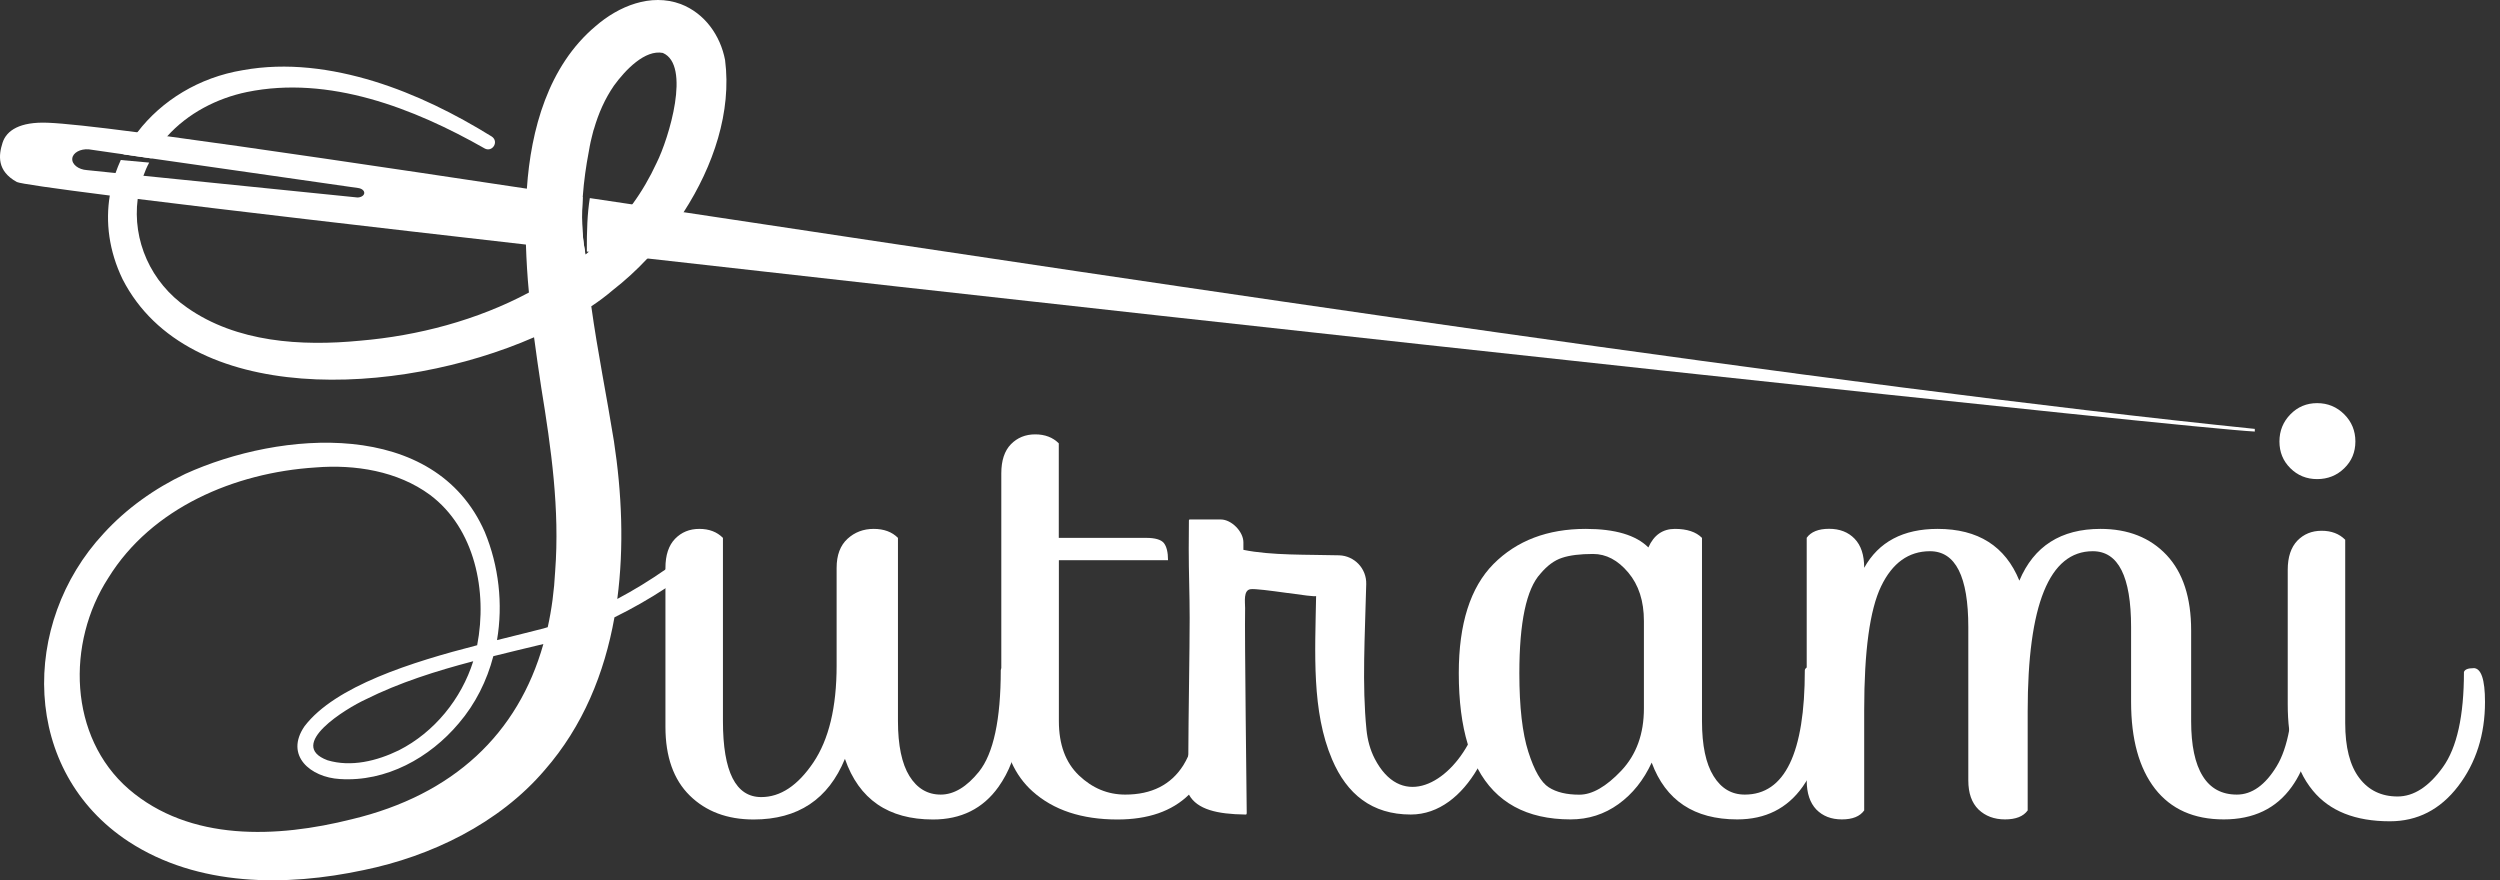
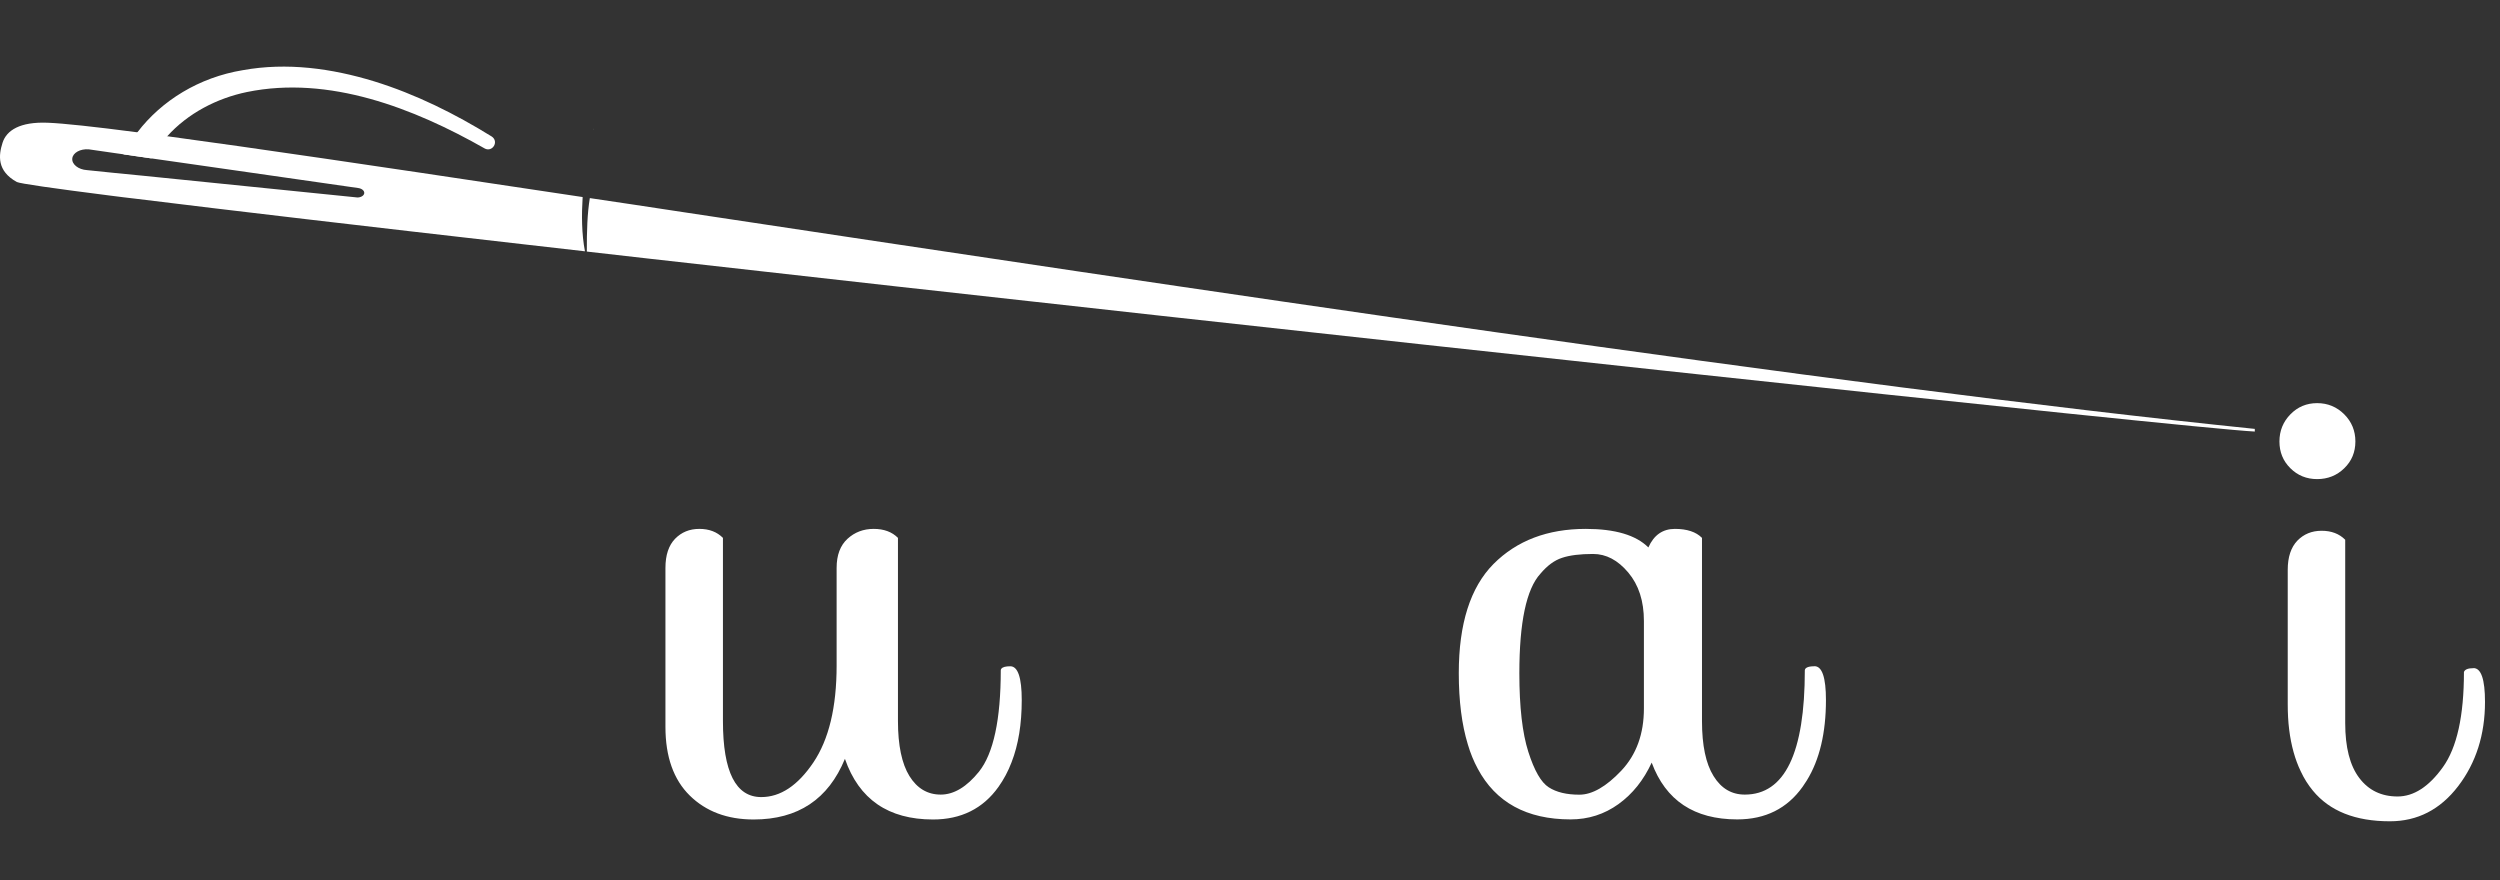
<svg xmlns="http://www.w3.org/2000/svg" width="142" height="50" viewBox="0 0 142 50" fill="none">
  <rect x="0" y="0" width="142" height="50" fill="#333333" stroke="none" />
-   <path d="M83.652 36.785C84.585 38.583 84.254 40.706 83.375 42.295C82.058 44.666 79.522 45.871 78.083 43.092C77.821 42.582 77.675 42.028 77.617 41.455C77.359 38.865 77.529 36.183 77.602 33.175C77.626 32.3 76.937 31.571 76.067 31.542C74.298 31.494 72.194 31.557 70.625 31.231V30.804C70.625 30.196 69.949 29.506 69.342 29.506H67.578C67.549 29.506 67.53 29.531 67.53 29.56C67.53 29.803 67.52 30.794 67.52 31.192C67.52 32.48 67.573 33.802 67.573 35.104C67.573 36.916 67.505 40.58 67.496 42.941C67.496 44.156 67.505 45.026 67.539 45.138V45.147C68.001 45.978 69.138 46.245 70.717 46.265C70.77 46.265 70.814 46.289 70.814 46.168C70.814 45.653 70.688 36.129 70.722 34.535C70.722 34.185 70.615 33.525 71.028 33.466C71.514 33.394 74.75 33.967 74.755 33.85C74.697 37.106 74.497 40.405 75.663 43.136C76.504 45.108 77.923 46.265 80.134 46.265C81.732 46.265 83.035 45.181 83.924 43.66C84.706 42.31 85.158 40.609 85.168 39.035L83.642 36.785H83.652Z" fill="white" />
  <path d="M57.389 37.844C57.121 37.844 56.951 37.888 56.879 37.981C56.859 38.005 56.849 38.034 56.844 38.063C56.844 40.867 56.431 42.791 55.61 43.826C54.911 44.696 54.182 45.133 53.434 45.133C52.685 45.133 52.092 44.783 51.655 44.079C51.223 43.379 51.004 42.334 51.004 40.959V30.551C50.664 30.211 50.207 30.041 49.624 30.041C49.041 30.041 48.545 30.23 48.137 30.605C47.729 30.979 47.52 31.528 47.52 32.257V37.806C47.52 40.172 47.078 42.009 46.194 43.316C45.309 44.623 44.328 45.274 43.239 45.274C41.791 45.274 41.063 43.84 41.063 40.959V30.551C40.722 30.211 40.28 30.041 39.721 30.041C39.163 30.041 38.706 30.23 38.342 30.605C37.982 30.979 37.797 31.528 37.797 32.257V41.289C37.797 42.98 38.259 44.283 39.177 45.186C40.096 46.09 41.306 46.547 42.807 46.547C45.324 46.547 47.049 45.4 47.992 43.102C48.788 45.4 50.455 46.547 52.996 46.547C54.59 46.547 55.834 45.93 56.713 44.696C57.01 44.278 57.262 43.811 57.457 43.296C57.845 42.3 58.035 41.12 58.035 39.764C58.035 38.486 57.816 37.844 57.384 37.844H57.389Z" fill="white" />
-   <path d="M68.812 37.844C68.497 37.844 68.317 37.917 68.268 38.063C68.268 40.196 68.011 41.819 67.491 42.942C67.408 43.131 67.311 43.306 67.214 43.466C66.514 44.574 65.411 45.133 63.915 45.133C62.919 45.133 62.049 44.769 61.286 44.045C60.523 43.316 60.144 42.291 60.144 40.959V31.819H66.344C66.344 31.363 66.261 31.037 66.106 30.843C65.951 30.653 65.615 30.551 65.105 30.551H60.139V25.182C59.799 24.842 59.352 24.672 58.798 24.672C58.244 24.672 57.783 24.861 57.418 25.235C57.054 25.61 56.874 26.164 56.874 26.888V40.201C56.874 41.401 57.063 42.436 57.452 43.296C57.744 43.943 58.142 44.496 58.648 44.948C59.833 46.012 61.441 46.547 63.472 46.547C65.212 46.547 66.563 46.081 67.53 45.138C67.695 44.982 67.846 44.807 67.991 44.623C68.973 43.345 69.459 41.722 69.459 39.764C69.459 38.486 69.245 37.844 68.808 37.844H68.812Z" fill="white" />
  <path d="M103.058 37.844C102.859 37.844 102.708 37.869 102.621 37.922C102.558 37.956 102.524 38.005 102.514 38.063C102.514 42.776 101.377 45.133 99.103 45.133C98.355 45.133 97.762 44.783 97.329 44.079C96.892 43.379 96.673 42.334 96.673 40.959V30.551C96.333 30.211 95.823 30.041 95.133 30.041C94.443 30.041 93.938 30.391 93.627 31.095C92.927 30.396 91.742 30.041 90.075 30.041C87.898 30.041 86.154 30.707 84.832 32.033C83.515 33.364 82.859 35.43 82.859 38.233C82.859 39.807 83.029 41.158 83.374 42.286C83.52 42.786 83.71 43.243 83.933 43.656C84.954 45.575 86.717 46.542 89.21 46.542C90.221 46.542 91.129 46.251 91.931 45.672C92.733 45.094 93.36 44.307 93.816 43.316C94.613 45.468 96.231 46.542 98.675 46.542C100.274 46.542 101.508 45.925 102.388 44.691C102.47 44.574 102.548 44.453 102.626 44.331C103.354 43.151 103.714 41.625 103.714 39.759C103.714 38.481 103.495 37.84 103.063 37.84L103.058 37.844ZM93.374 40.24C93.374 41.688 92.947 42.864 92.087 43.777C91.231 44.681 90.434 45.138 89.71 45.138C88.987 45.138 88.408 45.002 87.971 44.72C87.534 44.443 87.15 43.772 86.81 42.708C86.47 41.644 86.299 40.157 86.299 38.243C86.299 35.347 86.698 33.457 87.495 32.587C87.883 32.126 88.292 31.824 88.729 31.683C89.162 31.538 89.749 31.465 90.488 31.465C91.227 31.465 91.892 31.814 92.485 32.519C93.078 33.224 93.374 34.137 93.374 35.274V40.245V40.24Z" fill="white" />
-   <path d="M130.842 37.844C130.502 37.844 130.322 37.917 130.298 38.063C130.298 39.39 130.21 40.527 130.031 41.455C129.87 42.315 129.632 43 129.316 43.52C128.665 44.594 127.907 45.133 127.052 45.133C126.197 45.133 125.546 44.783 125.113 44.078C124.676 43.379 124.457 42.334 124.457 40.959V35.809C124.457 33.948 123.996 32.524 123.063 31.528C122.13 30.537 120.876 30.041 119.307 30.041C117.062 30.041 115.522 31.023 114.7 32.981C113.904 31.023 112.354 30.041 110.06 30.041C108.097 30.041 106.712 30.775 105.886 32.252C105.886 31.523 105.707 30.979 105.342 30.6C104.983 30.226 104.497 30.036 103.894 30.036C103.292 30.036 102.864 30.206 102.621 30.546V44.326C102.621 45.055 102.806 45.599 103.165 45.978C103.53 46.352 104.011 46.542 104.618 46.542C105.225 46.542 105.643 46.372 105.886 46.032V40.337C105.886 36.975 106.207 34.628 106.848 33.301C107.485 31.975 108.413 31.309 109.623 31.309C111.076 31.309 111.8 32.743 111.8 35.624V44.326C111.8 45.055 111.994 45.599 112.378 45.978C112.767 46.352 113.272 46.542 113.884 46.542C114.496 46.542 114.929 46.372 115.172 46.032V40.41C115.172 34.341 116.401 31.309 118.869 31.309C120.322 31.309 121.046 32.743 121.046 35.624V39.866C121.046 41.999 121.503 43.636 122.407 44.803C123.315 45.964 124.613 46.542 126.309 46.542C128.004 46.542 129.287 45.925 130.171 44.691C130.366 44.419 130.541 44.122 130.686 43.811C131.226 42.708 131.493 41.358 131.493 39.759C131.493 38.481 131.274 37.84 130.842 37.84V37.844Z" fill="white" />
  <path d="M133.155 23.535C132.732 23.112 132.217 22.898 131.614 22.898C131.012 22.898 130.507 23.112 130.094 23.535C129.681 23.958 129.472 24.473 129.472 25.075C129.472 25.678 129.676 26.183 130.094 26.596C130.502 27.004 131.012 27.213 131.614 27.213C132.217 27.213 132.732 27.009 133.155 26.596C133.577 26.188 133.786 25.678 133.786 25.075C133.786 24.473 133.577 23.958 133.155 23.535ZM140.497 37.952C140.186 37.952 140.001 38.024 139.952 38.17C139.952 40.663 139.554 42.465 138.757 43.573C137.96 44.686 137.1 45.24 136.182 45.24C135.264 45.24 134.535 44.89 134.005 44.186C133.475 43.486 133.208 42.446 133.208 41.071V30.658C132.868 30.318 132.426 30.148 131.867 30.148C131.308 30.148 130.852 30.337 130.487 30.712C130.128 31.091 129.943 31.64 129.943 32.364V39.978C129.943 40.493 129.967 40.988 130.026 41.45C130.137 42.344 130.356 43.136 130.682 43.811C130.871 44.22 131.104 44.584 131.372 44.91C132.329 46.071 133.782 46.649 135.745 46.649C137.314 46.649 138.607 45.983 139.622 44.657C140.638 43.33 141.148 41.732 141.148 39.866C141.148 38.588 140.929 37.947 140.492 37.947L140.497 37.952Z" fill="white" />
  <path d="M27.531 8.433C23.493 6.135 18.683 4.274 14.032 5.226C12.312 5.581 10.665 6.441 9.499 7.739C9.178 8.088 8.892 8.477 8.654 8.9C8.634 8.929 8.615 8.968 8.6 8.997L7.011 8.769C7.24 8.326 7.502 7.909 7.803 7.515C9.183 5.707 11.311 4.396 13.785 3.987C16.292 3.531 18.848 3.885 21.248 4.619C23.624 5.353 25.845 6.465 27.929 7.753C28.361 8.04 27.968 8.676 27.521 8.429L27.531 8.433Z" fill="white" />
-   <path d="M40.183 30.527C39.415 31.168 38.623 31.78 37.802 32.344C36.918 32.961 36.005 33.52 35.062 34.02C35.455 31.047 35.315 27.971 34.872 25.065C34.464 22.519 33.939 19.959 33.585 17.398C34.032 17.102 34.445 16.791 34.819 16.47C35.494 15.945 36.155 15.343 36.782 14.672C37.53 13.875 38.225 12.991 38.832 12.048C40.528 9.424 41.563 6.339 41.184 3.409C40.917 2.014 40.032 0.756 38.667 0.231C36.952 -0.405 35.13 0.358 33.837 1.48C31.136 3.744 30.154 7.374 29.926 10.712C29.926 10.732 29.926 10.746 29.926 10.765C29.853 11.82 29.843 12.855 29.872 13.885C29.902 14.798 29.955 15.707 30.043 16.616C27.098 18.19 23.731 19.074 20.456 19.351C17.108 19.677 13.439 19.448 10.626 17.471C8.551 16.038 7.516 13.647 7.822 11.295C7.881 10.853 7.988 10.411 8.148 9.978C8.235 9.731 8.342 9.478 8.474 9.235L6.86 9.089C6.749 9.332 6.651 9.575 6.564 9.823C6.423 10.231 6.311 10.664 6.238 11.096C5.986 12.612 6.185 14.245 6.962 15.858C10.675 23.112 22.589 22.549 30.334 19.157C30.46 20.104 30.596 21.057 30.742 22.009C31.311 25.493 31.797 28.938 31.534 32.437C31.476 33.554 31.335 34.618 31.111 35.624C31.029 35.648 30.946 35.672 30.869 35.697C30.11 35.896 29.212 36.11 28.23 36.358C28.58 34.307 28.332 32.14 27.535 30.216C24.703 23.753 15.956 24.453 10.524 26.917C8.794 27.738 7.181 28.88 5.884 30.303C1.141 35.4 1.19 43.802 7.317 47.81C11.243 50.366 16.238 50.366 20.665 49.419C24.455 48.641 28.342 46.785 30.941 43.738C33.113 41.251 34.333 38.243 34.901 35.065C35.902 34.574 36.879 34.016 37.807 33.408C38.837 32.733 39.828 32.004 40.771 31.232C41.242 30.828 40.65 30.138 40.188 30.517L40.183 30.527ZM19.984 46.532C15.733 47.601 10.791 47.815 7.312 44.822C3.896 41.853 3.76 36.518 6.156 32.82C8.614 28.841 13.332 26.844 17.915 26.552C20.169 26.368 22.584 26.756 24.421 28.107C26.977 30.017 27.696 33.598 27.103 36.649C23.4 37.602 19.037 38.967 17.297 41.251C16.151 42.917 17.642 44.156 19.304 44.249C21.933 44.423 24.411 43.044 26.058 41.085C27.006 39.978 27.657 38.666 28.021 37.271C28.969 37.033 29.916 36.809 30.864 36.581C29.425 41.678 25.762 45.148 19.984 46.532ZM26.879 37.558C26.209 39.696 24.669 41.596 22.657 42.616C21.403 43.228 19.936 43.583 18.605 43.184C16.233 42.305 19.707 40.216 20.752 39.735C22.701 38.763 24.775 38.112 26.879 37.558ZM33.259 14.458V14.444C33.245 14.385 33.23 14.327 33.23 14.269C33.041 13.278 33.036 12.194 33.099 11.188C33.167 10.246 33.298 9.376 33.429 8.691C33.449 8.574 33.468 8.472 33.487 8.37V8.36C33.522 8.161 33.57 7.957 33.619 7.763C33.658 7.612 33.687 7.495 33.706 7.418C33.706 7.403 33.716 7.389 33.721 7.369C33.73 7.35 33.735 7.335 33.74 7.32C33.993 6.441 34.357 5.615 34.867 4.872C35.533 3.953 36.641 2.811 37.647 3.006C39.26 3.696 37.992 7.855 37.297 9.249C36.908 10.09 36.452 10.877 35.917 11.606C35.208 12.607 34.377 13.501 33.453 14.293C33.39 14.347 33.327 14.4 33.264 14.453L33.259 14.458Z" fill="white" />
  <path d="M33.099 11.193C32.02 11.028 30.961 10.873 29.926 10.717C21.51 9.449 14.421 8.404 9.499 7.738C8.901 7.656 8.338 7.583 7.803 7.515C5.34 7.194 3.59 7.005 2.706 6.971C1.137 6.908 0.369 7.403 0.145 8.108C-0.083 8.817 -0.185 9.711 0.957 10.338C1.122 10.425 3.012 10.698 6.229 11.106C6.724 11.169 7.249 11.237 7.813 11.3C12.983 11.941 20.738 12.85 29.863 13.89C30.966 14.021 32.088 14.143 33.225 14.274C33.036 13.283 33.031 12.199 33.094 11.193H33.099ZM20.266 11.213L8.138 9.983L6.554 9.828L4.946 9.663C4.446 9.633 4.067 9.327 4.106 8.997C4.14 8.676 4.562 8.443 5.043 8.482L6.588 8.705L7.011 8.764L8.6 8.997L10.743 9.303L20.33 10.678C20.548 10.702 20.709 10.834 20.689 10.979C20.67 11.12 20.485 11.227 20.266 11.217V11.213ZM38.828 12.053C37.841 11.908 36.87 11.757 35.912 11.611C35.096 11.49 34.294 11.368 33.502 11.252C33.361 12.116 33.327 13.117 33.332 14.288C33.371 14.288 33.415 14.298 33.454 14.303C34.547 14.429 35.655 14.551 36.782 14.682C73.04 18.783 124.297 24.322 128.072 24.512C128.072 24.497 128.072 24.38 128.072 24.361C104.093 21.902 66.669 16.256 38.828 12.053Z" fill="white" />
  <path d="M33.735 7.325C33.735 7.325 33.725 7.354 33.716 7.374C33.725 7.335 33.73 7.311 33.73 7.311V7.325H33.735Z" fill="white" />
</svg>